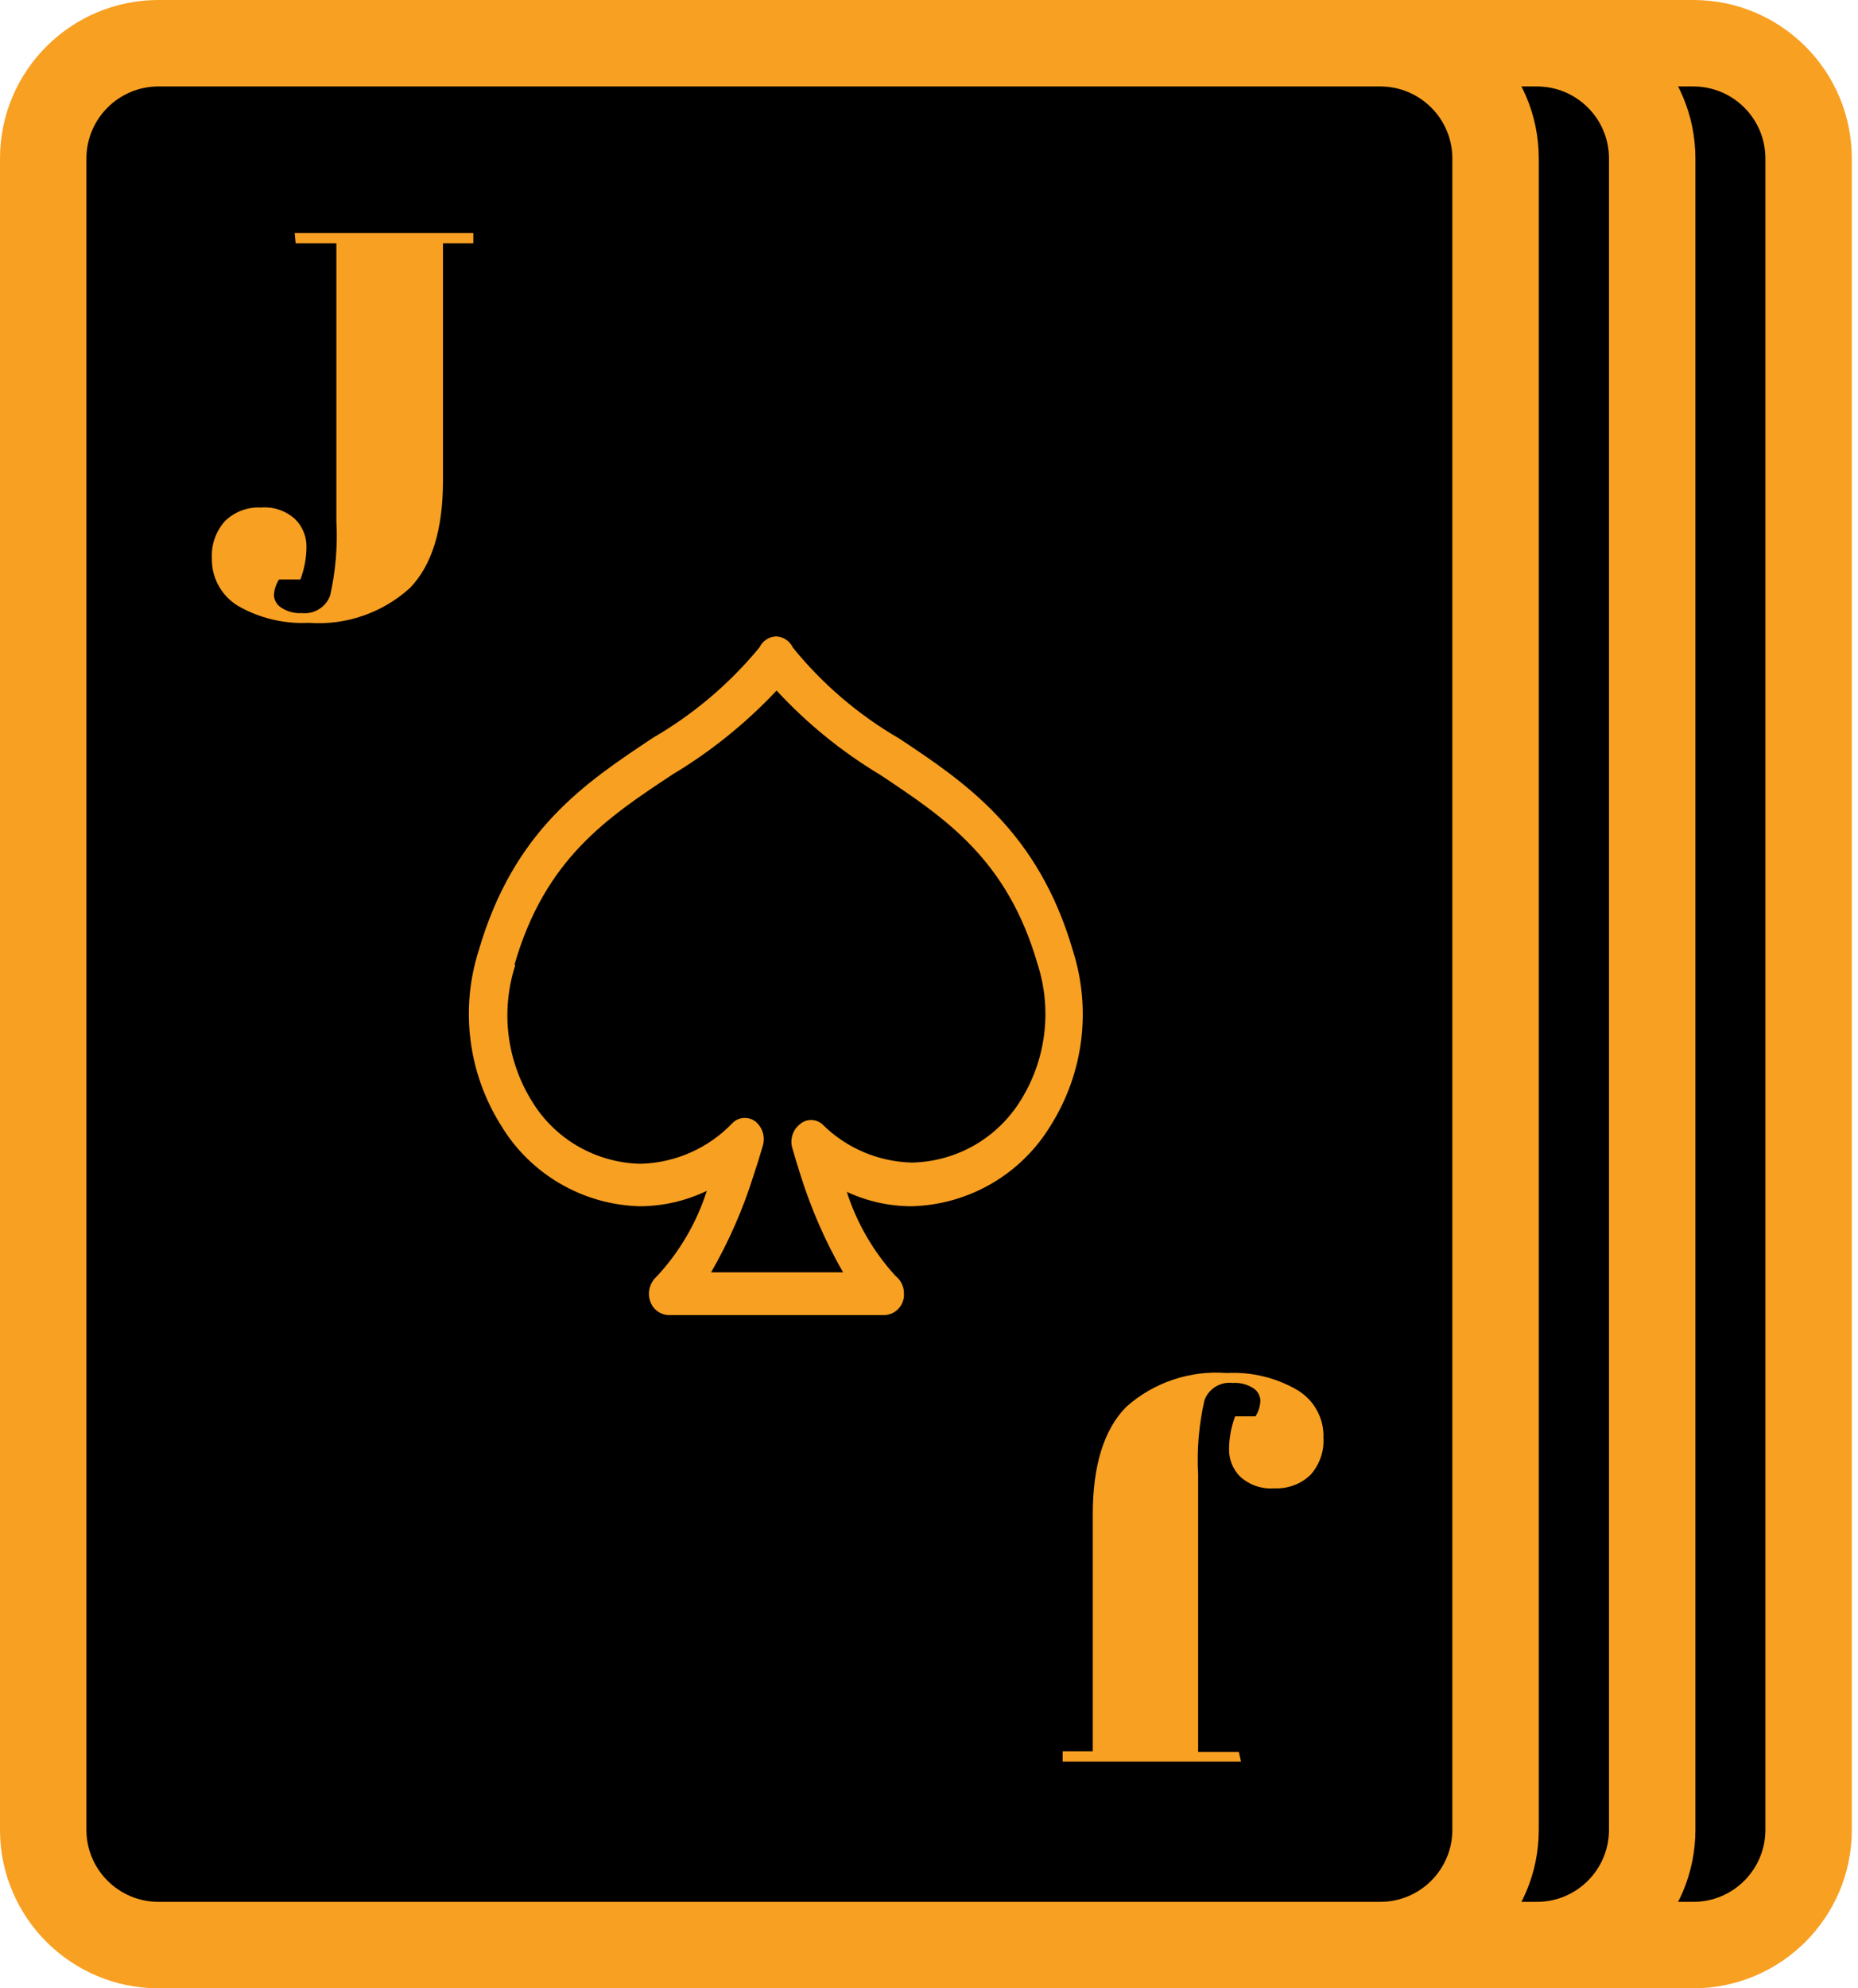
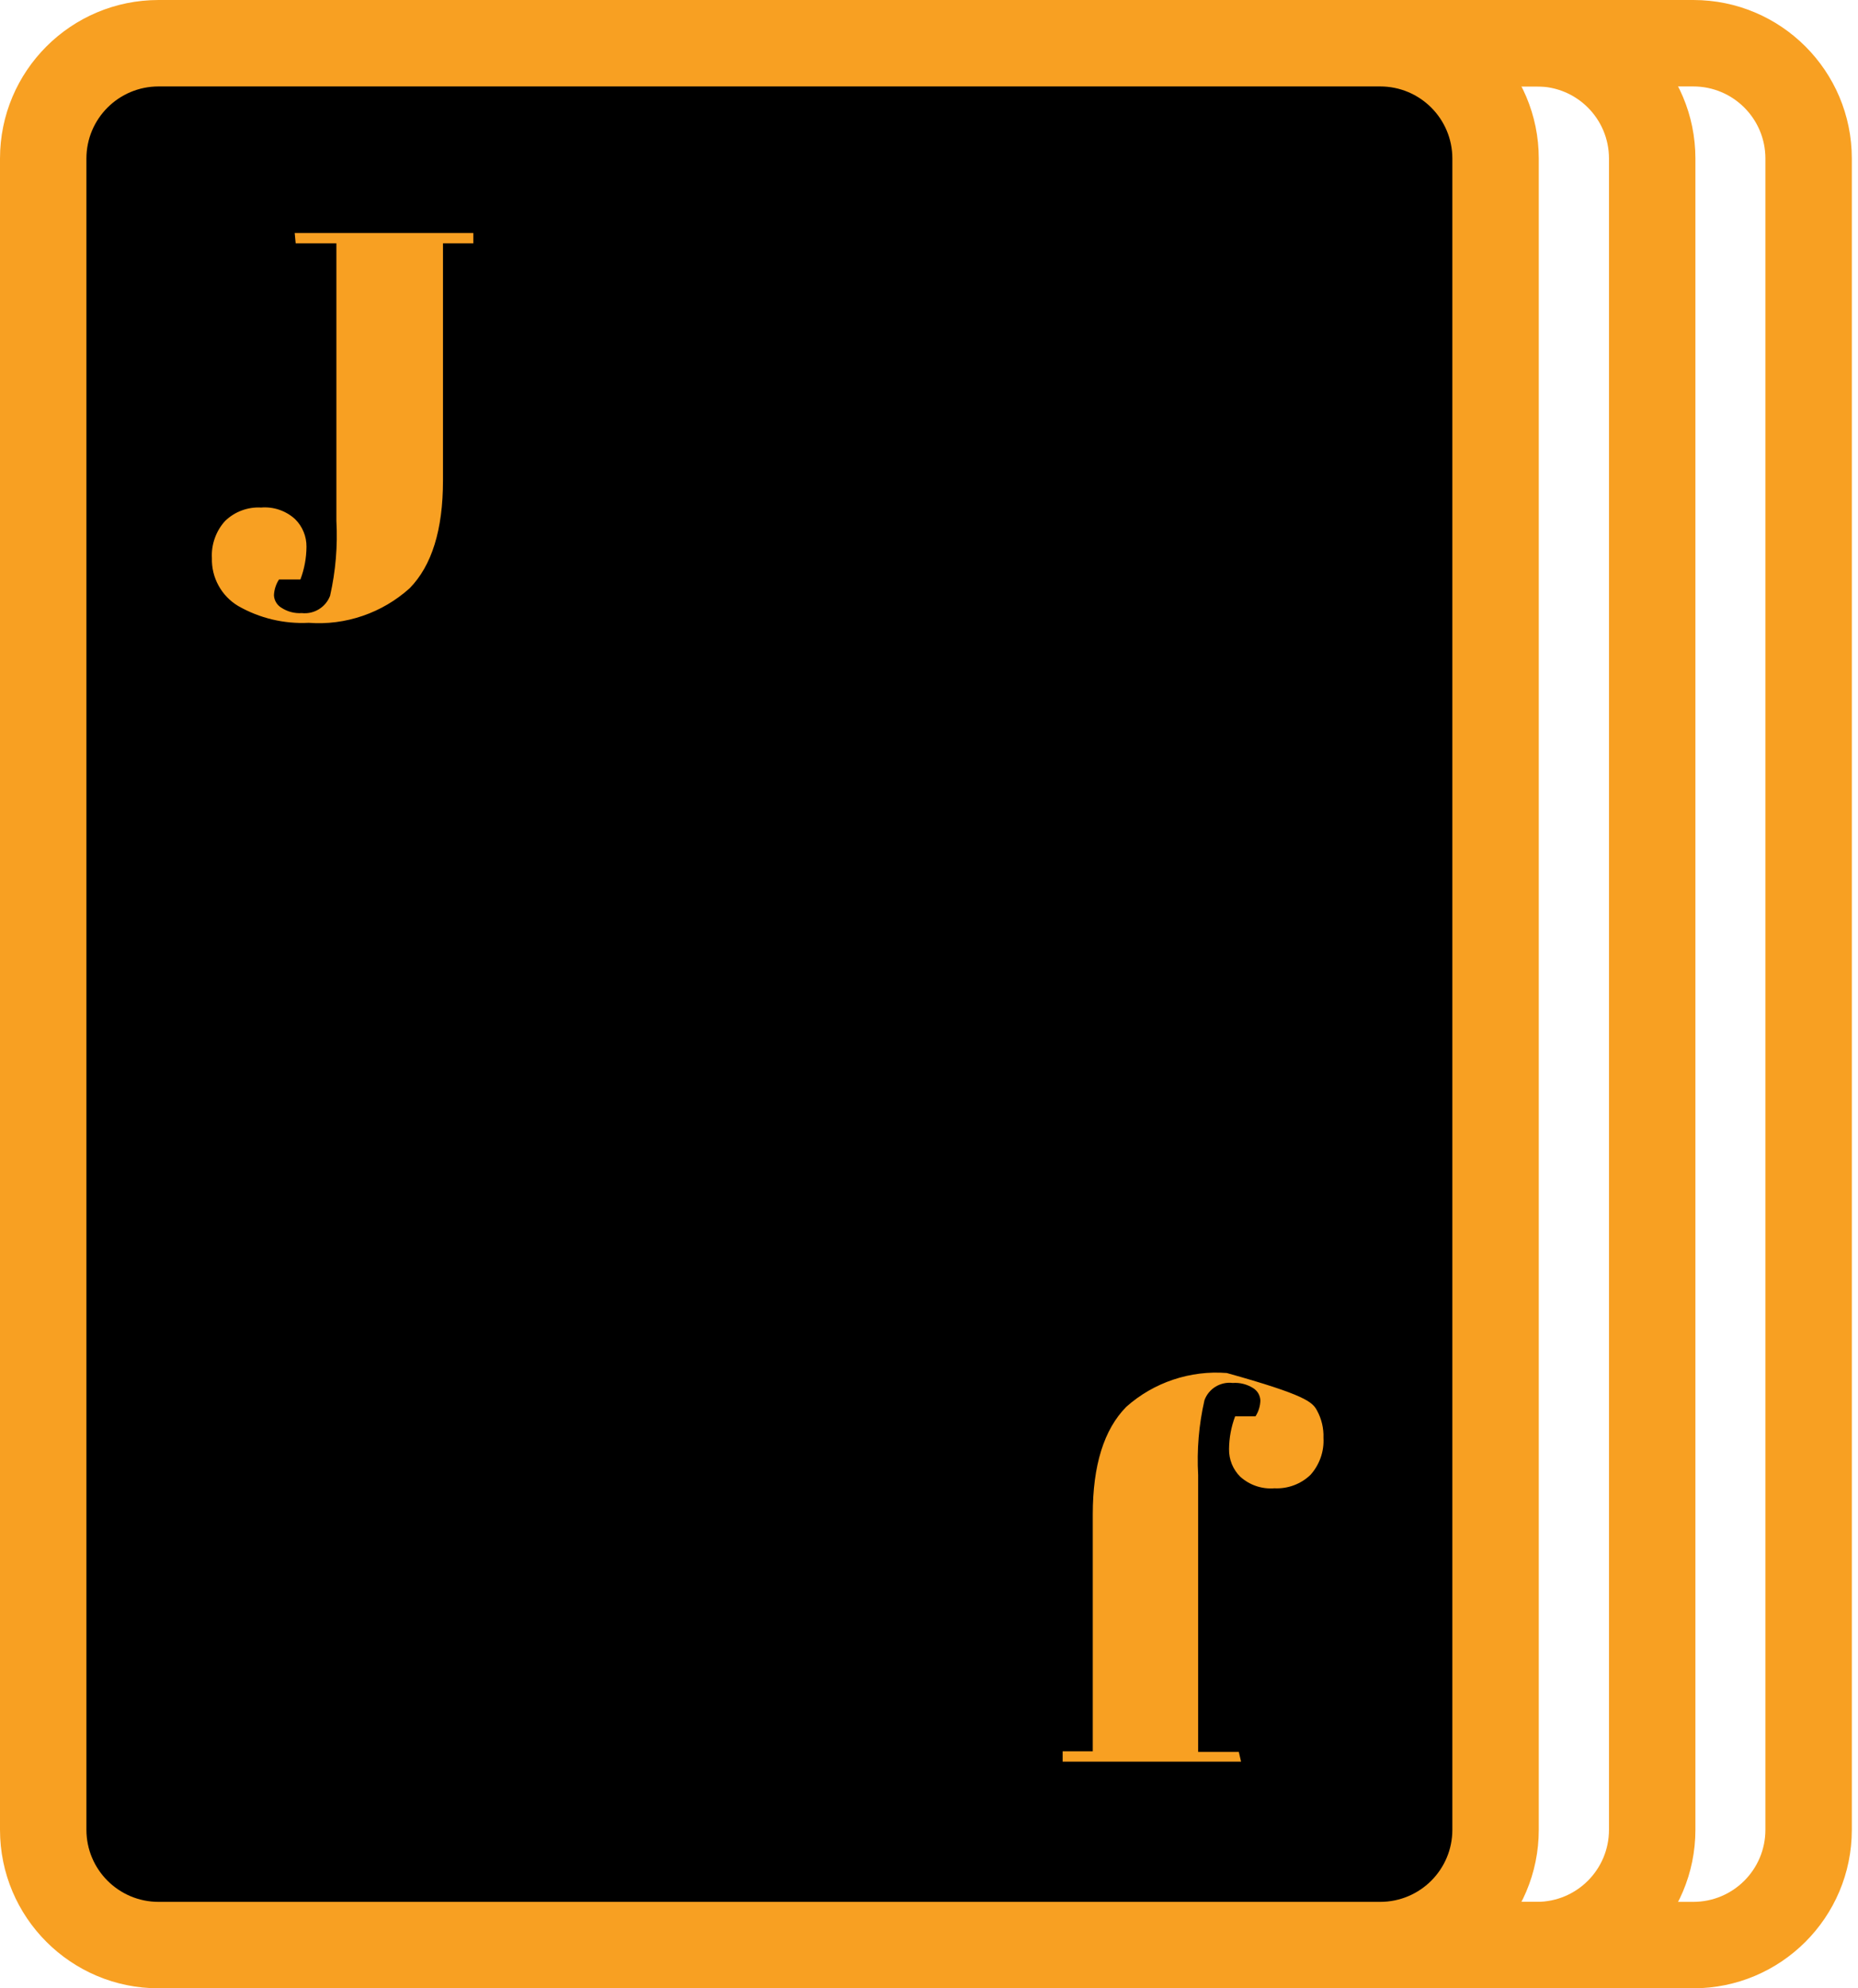
<svg xmlns="http://www.w3.org/2000/svg" width="43" height="46" viewBox="0 0 43 46" fill="none">
-   <path d="M39.188 1H10.915C9.441 1 8.245 2.194 8.245 3.668V42.332C8.245 43.806 9.441 45 10.915 45H39.188C40.662 45 41.857 43.806 41.857 42.332V3.668C41.857 2.194 40.662 1 39.188 1Z" fill="black" />
  <path fill-rule="evenodd" clip-rule="evenodd" d="M10.915 2C9.992 2 9.245 2.747 9.245 3.668V42.332C9.245 43.253 9.992 44 10.915 44H39.188C40.111 44 40.857 43.253 40.857 42.332V3.668C40.857 2.747 40.111 2 39.188 2H10.915ZM7.245 3.668C7.245 1.641 8.889 0 10.915 0H39.188C41.214 0 42.857 1.641 42.857 3.668V42.332C42.857 44.359 41.214 46 39.188 46H10.915C8.889 46 7.245 44.359 7.245 42.332V3.668Z" fill="#F8A022" />
-   <path d="M35.568 1H7.295C5.821 1 4.625 2.194 4.625 3.668V42.332C4.625 43.806 5.821 45 7.295 45H35.568C37.042 45 38.237 43.806 38.237 42.332V3.668C38.237 2.194 37.042 1 35.568 1Z" fill="black" />
  <path fill-rule="evenodd" clip-rule="evenodd" d="M7.295 2C6.372 2 5.625 2.747 5.625 3.668V42.332C5.625 43.253 6.372 44 7.295 44H35.568C36.491 44 37.237 43.253 37.237 42.332V3.668C37.237 2.747 36.491 2 35.568 2H7.295ZM3.625 3.668C3.625 1.641 5.269 0 7.295 0H35.568C37.594 0 39.237 1.641 39.237 3.668V42.332C39.237 44.359 37.594 46 35.568 46H7.295C5.269 46 3.625 44.359 3.625 42.332V3.668Z" fill="#F8A022" />
  <path d="M31.942 1H3.67C2.195 1 1 2.194 1 3.668V42.332C1 43.806 2.195 45 3.67 45H31.942C33.417 45 34.612 43.806 34.612 42.332V3.668C34.612 2.194 33.417 1 31.942 1Z" fill="black" />
  <path fill-rule="evenodd" clip-rule="evenodd" d="M3.67 2C2.747 2 2 2.747 2 3.668V42.332C2 43.253 2.747 44 3.67 44H31.942C32.865 44 33.612 43.253 33.612 42.332V3.668C33.612 2.747 32.865 2 31.942 2H3.67ZM0 3.668C0 1.641 1.644 0 3.67 0H31.942C33.968 0 35.612 1.641 35.612 3.668V42.332C35.612 44.359 33.968 46 31.942 46H3.67C1.644 46 0 44.359 0 42.332V3.668Z" fill="#F8A022" />
  <path d="M6.82 5.39H10.954V5.63H10.252V11.116C10.252 12.259 9.993 13.087 9.48 13.61C9.165 13.893 8.796 14.111 8.394 14.248C7.993 14.386 7.568 14.441 7.145 14.409C6.574 14.438 6.007 14.303 5.511 14.019C5.321 13.905 5.164 13.742 5.058 13.548C4.951 13.354 4.898 13.135 4.904 12.913C4.895 12.757 4.918 12.6 4.971 12.452C5.023 12.304 5.104 12.168 5.21 12.052C5.32 11.946 5.45 11.863 5.594 11.81C5.737 11.757 5.89 11.733 6.043 11.742C6.185 11.73 6.329 11.748 6.464 11.794C6.599 11.84 6.724 11.914 6.829 12.01C6.914 12.093 6.981 12.193 7.026 12.303C7.072 12.413 7.094 12.531 7.093 12.65C7.091 12.909 7.044 13.165 6.952 13.407H6.457C6.387 13.515 6.346 13.64 6.34 13.77C6.342 13.829 6.359 13.886 6.39 13.937C6.42 13.988 6.463 14.031 6.514 14.061C6.653 14.152 6.819 14.195 6.985 14.184C7.123 14.199 7.262 14.168 7.38 14.095C7.499 14.023 7.59 13.913 7.639 13.784C7.768 13.214 7.817 12.63 7.785 12.047V5.63H6.843L6.82 5.39Z" fill="#F8A022" />
-   <path d="M28.722 40.756H24.593V40.516H25.29V35.039C25.29 33.901 25.549 33.07 26.067 32.546C26.382 32.266 26.75 32.053 27.15 31.919C27.55 31.785 27.972 31.732 28.392 31.765C28.964 31.735 29.532 31.872 30.026 32.16C30.216 32.274 30.373 32.436 30.479 32.631C30.585 32.825 30.637 33.044 30.629 33.266C30.638 33.421 30.616 33.577 30.564 33.724C30.512 33.871 30.432 34.006 30.328 34.122C30.217 34.228 30.086 34.31 29.943 34.363C29.8 34.416 29.647 34.44 29.494 34.432C29.351 34.444 29.207 34.426 29.071 34.38C28.935 34.334 28.81 34.26 28.703 34.164C28.619 34.081 28.553 33.981 28.508 33.871C28.464 33.761 28.442 33.643 28.444 33.525C28.446 33.266 28.494 33.009 28.585 32.767H29.056C29.126 32.659 29.165 32.533 29.169 32.405C29.168 32.346 29.151 32.288 29.122 32.237C29.092 32.186 29.05 32.144 29 32.113C28.86 32.025 28.695 31.983 28.529 31.995C28.391 31.978 28.251 32.009 28.132 32.081C28.013 32.154 27.922 32.265 27.875 32.395C27.745 32.963 27.696 33.546 27.729 34.127V40.53H28.67L28.722 40.756Z" fill="#F8A022" />
-   <path d="M11.589 26.026C11.923 26.585 12.393 27.051 12.957 27.38C13.52 27.709 14.157 27.891 14.809 27.907C15.346 27.905 15.875 27.783 16.358 27.55C16.123 28.285 15.73 28.96 15.204 29.526C15.127 29.593 15.07 29.681 15.041 29.779C15.011 29.878 15.011 29.983 15.04 30.081C15.066 30.174 15.12 30.258 15.195 30.319C15.27 30.381 15.362 30.417 15.459 30.425H20.482C20.606 30.416 20.721 30.36 20.802 30.267C20.884 30.175 20.927 30.054 20.92 29.931C20.922 29.851 20.905 29.772 20.87 29.7C20.836 29.628 20.785 29.566 20.723 29.517C20.212 28.957 19.828 28.294 19.597 27.573C20.066 27.792 20.577 27.906 21.095 27.907V27.907C21.748 27.891 22.387 27.71 22.951 27.381C23.516 27.052 23.988 26.586 24.324 26.026C24.695 25.432 24.933 24.765 25.021 24.07C25.109 23.375 25.044 22.67 24.833 22.003C24.028 19.222 22.314 18.084 20.803 17.081C19.864 16.537 19.033 15.825 18.35 14.983C18.316 14.908 18.261 14.845 18.193 14.799C18.125 14.753 18.046 14.727 17.963 14.724C17.882 14.726 17.802 14.751 17.734 14.796C17.666 14.841 17.612 14.904 17.577 14.978C16.887 15.815 16.053 16.523 15.115 17.067C13.528 18.121 11.885 19.213 11.075 22.003C10.864 22.671 10.801 23.376 10.89 24.07C10.978 24.765 11.217 25.432 11.589 26.026ZM11.909 22.309C12.615 19.872 14.046 18.921 15.562 17.919C16.452 17.385 17.263 16.731 17.973 15.976C18.676 16.738 19.485 17.395 20.374 17.928C21.886 18.935 23.312 19.881 24.014 22.309C24.181 22.828 24.233 23.378 24.166 23.92C24.1 24.462 23.916 24.983 23.628 25.447C23.363 25.88 22.994 26.241 22.554 26.494C22.113 26.747 21.616 26.885 21.109 26.896V26.896C20.328 26.879 19.585 26.562 19.032 26.011C18.96 25.947 18.867 25.911 18.771 25.911C18.674 25.911 18.581 25.947 18.51 26.011C18.428 26.077 18.368 26.165 18.338 26.265C18.308 26.365 18.309 26.472 18.34 26.571C18.406 26.802 18.467 27.004 18.533 27.206C18.778 27.983 19.106 28.731 19.512 29.436H16.457C16.863 28.731 17.192 27.983 17.436 27.206C17.512 26.981 17.587 26.736 17.653 26.51C17.683 26.41 17.684 26.303 17.654 26.202C17.623 26.102 17.564 26.012 17.483 25.945C17.405 25.886 17.308 25.858 17.21 25.864C17.112 25.871 17.02 25.913 16.951 25.983C16.394 26.566 15.629 26.904 14.823 26.924C14.316 26.914 13.819 26.775 13.38 26.522C12.94 26.269 12.572 25.909 12.309 25.475C12.021 25.011 11.837 24.49 11.77 23.948C11.704 23.407 11.756 22.857 11.923 22.337" fill="#F8A022" />
+   <path d="M28.722 40.756H24.593V40.516H25.29V35.039C25.29 33.901 25.549 33.07 26.067 32.546C26.382 32.266 26.75 32.053 27.15 31.919C27.55 31.785 27.972 31.732 28.392 31.765C30.216 32.274 30.373 32.436 30.479 32.631C30.585 32.825 30.637 33.044 30.629 33.266C30.638 33.421 30.616 33.577 30.564 33.724C30.512 33.871 30.432 34.006 30.328 34.122C30.217 34.228 30.086 34.31 29.943 34.363C29.8 34.416 29.647 34.44 29.494 34.432C29.351 34.444 29.207 34.426 29.071 34.38C28.935 34.334 28.81 34.26 28.703 34.164C28.619 34.081 28.553 33.981 28.508 33.871C28.464 33.761 28.442 33.643 28.444 33.525C28.446 33.266 28.494 33.009 28.585 32.767H29.056C29.126 32.659 29.165 32.533 29.169 32.405C29.168 32.346 29.151 32.288 29.122 32.237C29.092 32.186 29.05 32.144 29 32.113C28.86 32.025 28.695 31.983 28.529 31.995C28.391 31.978 28.251 32.009 28.132 32.081C28.013 32.154 27.922 32.265 27.875 32.395C27.745 32.963 27.696 33.546 27.729 34.127V40.53H28.67L28.722 40.756Z" fill="#F8A022" />
</svg>